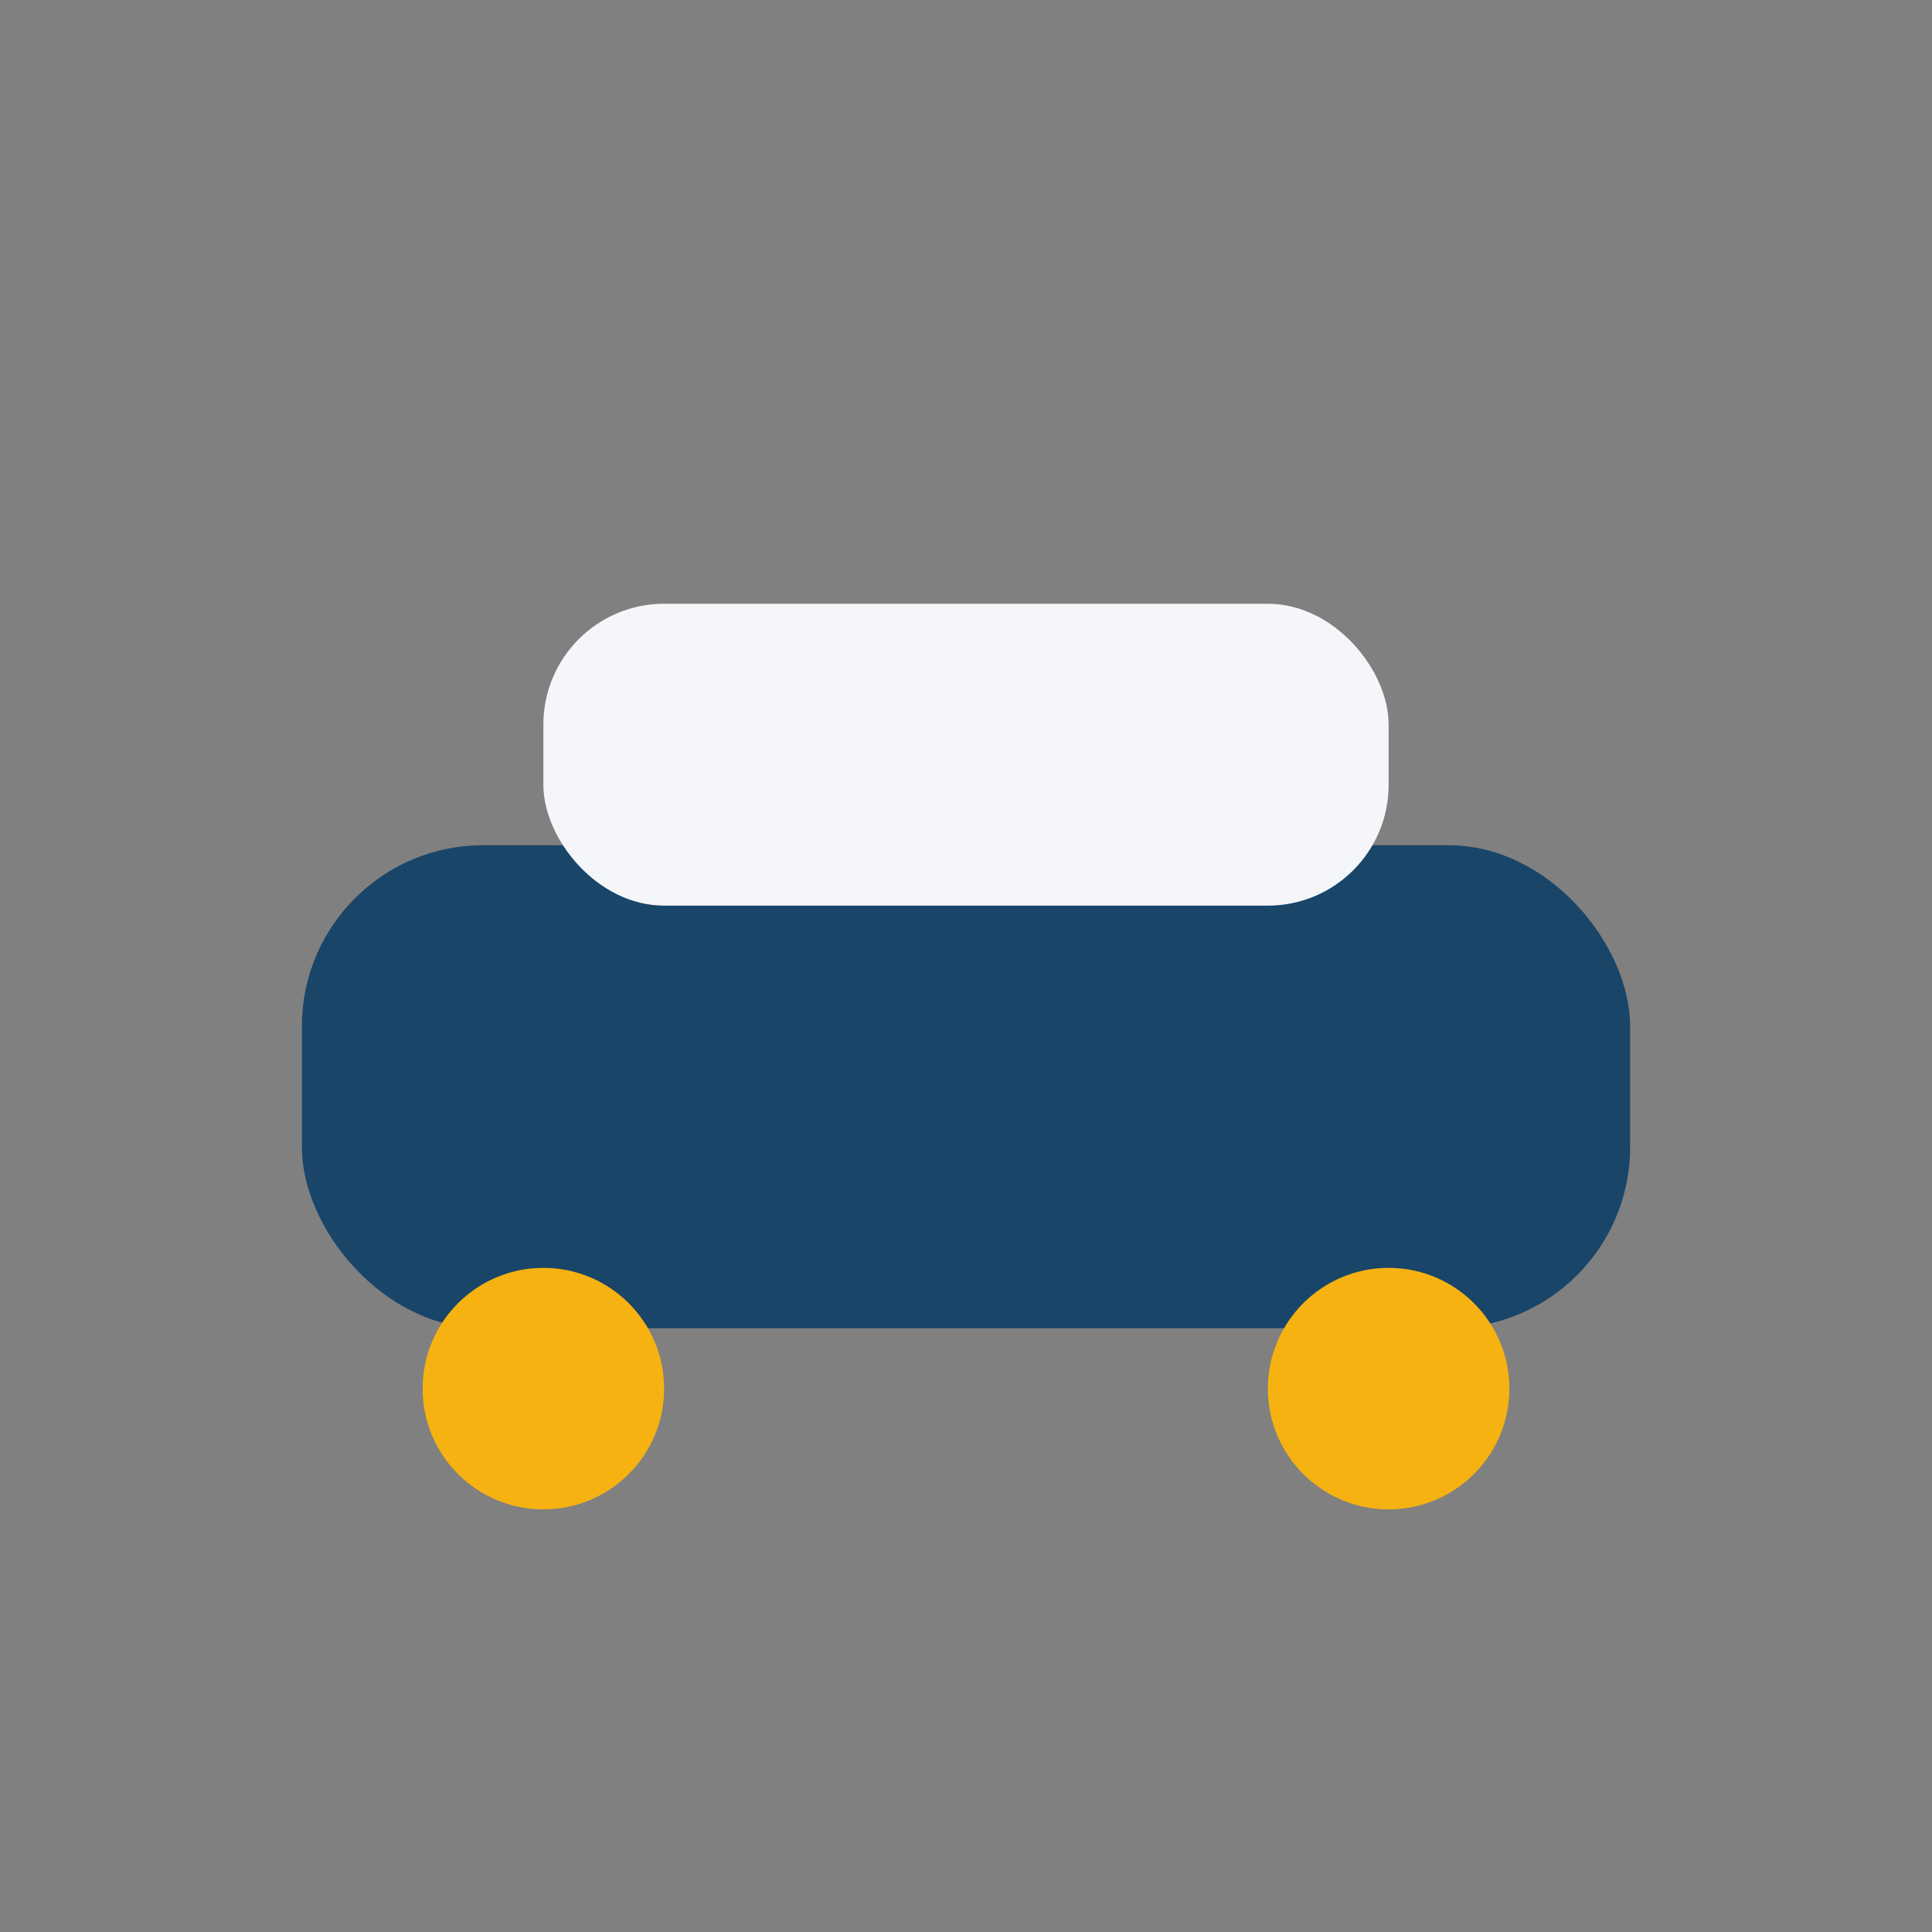
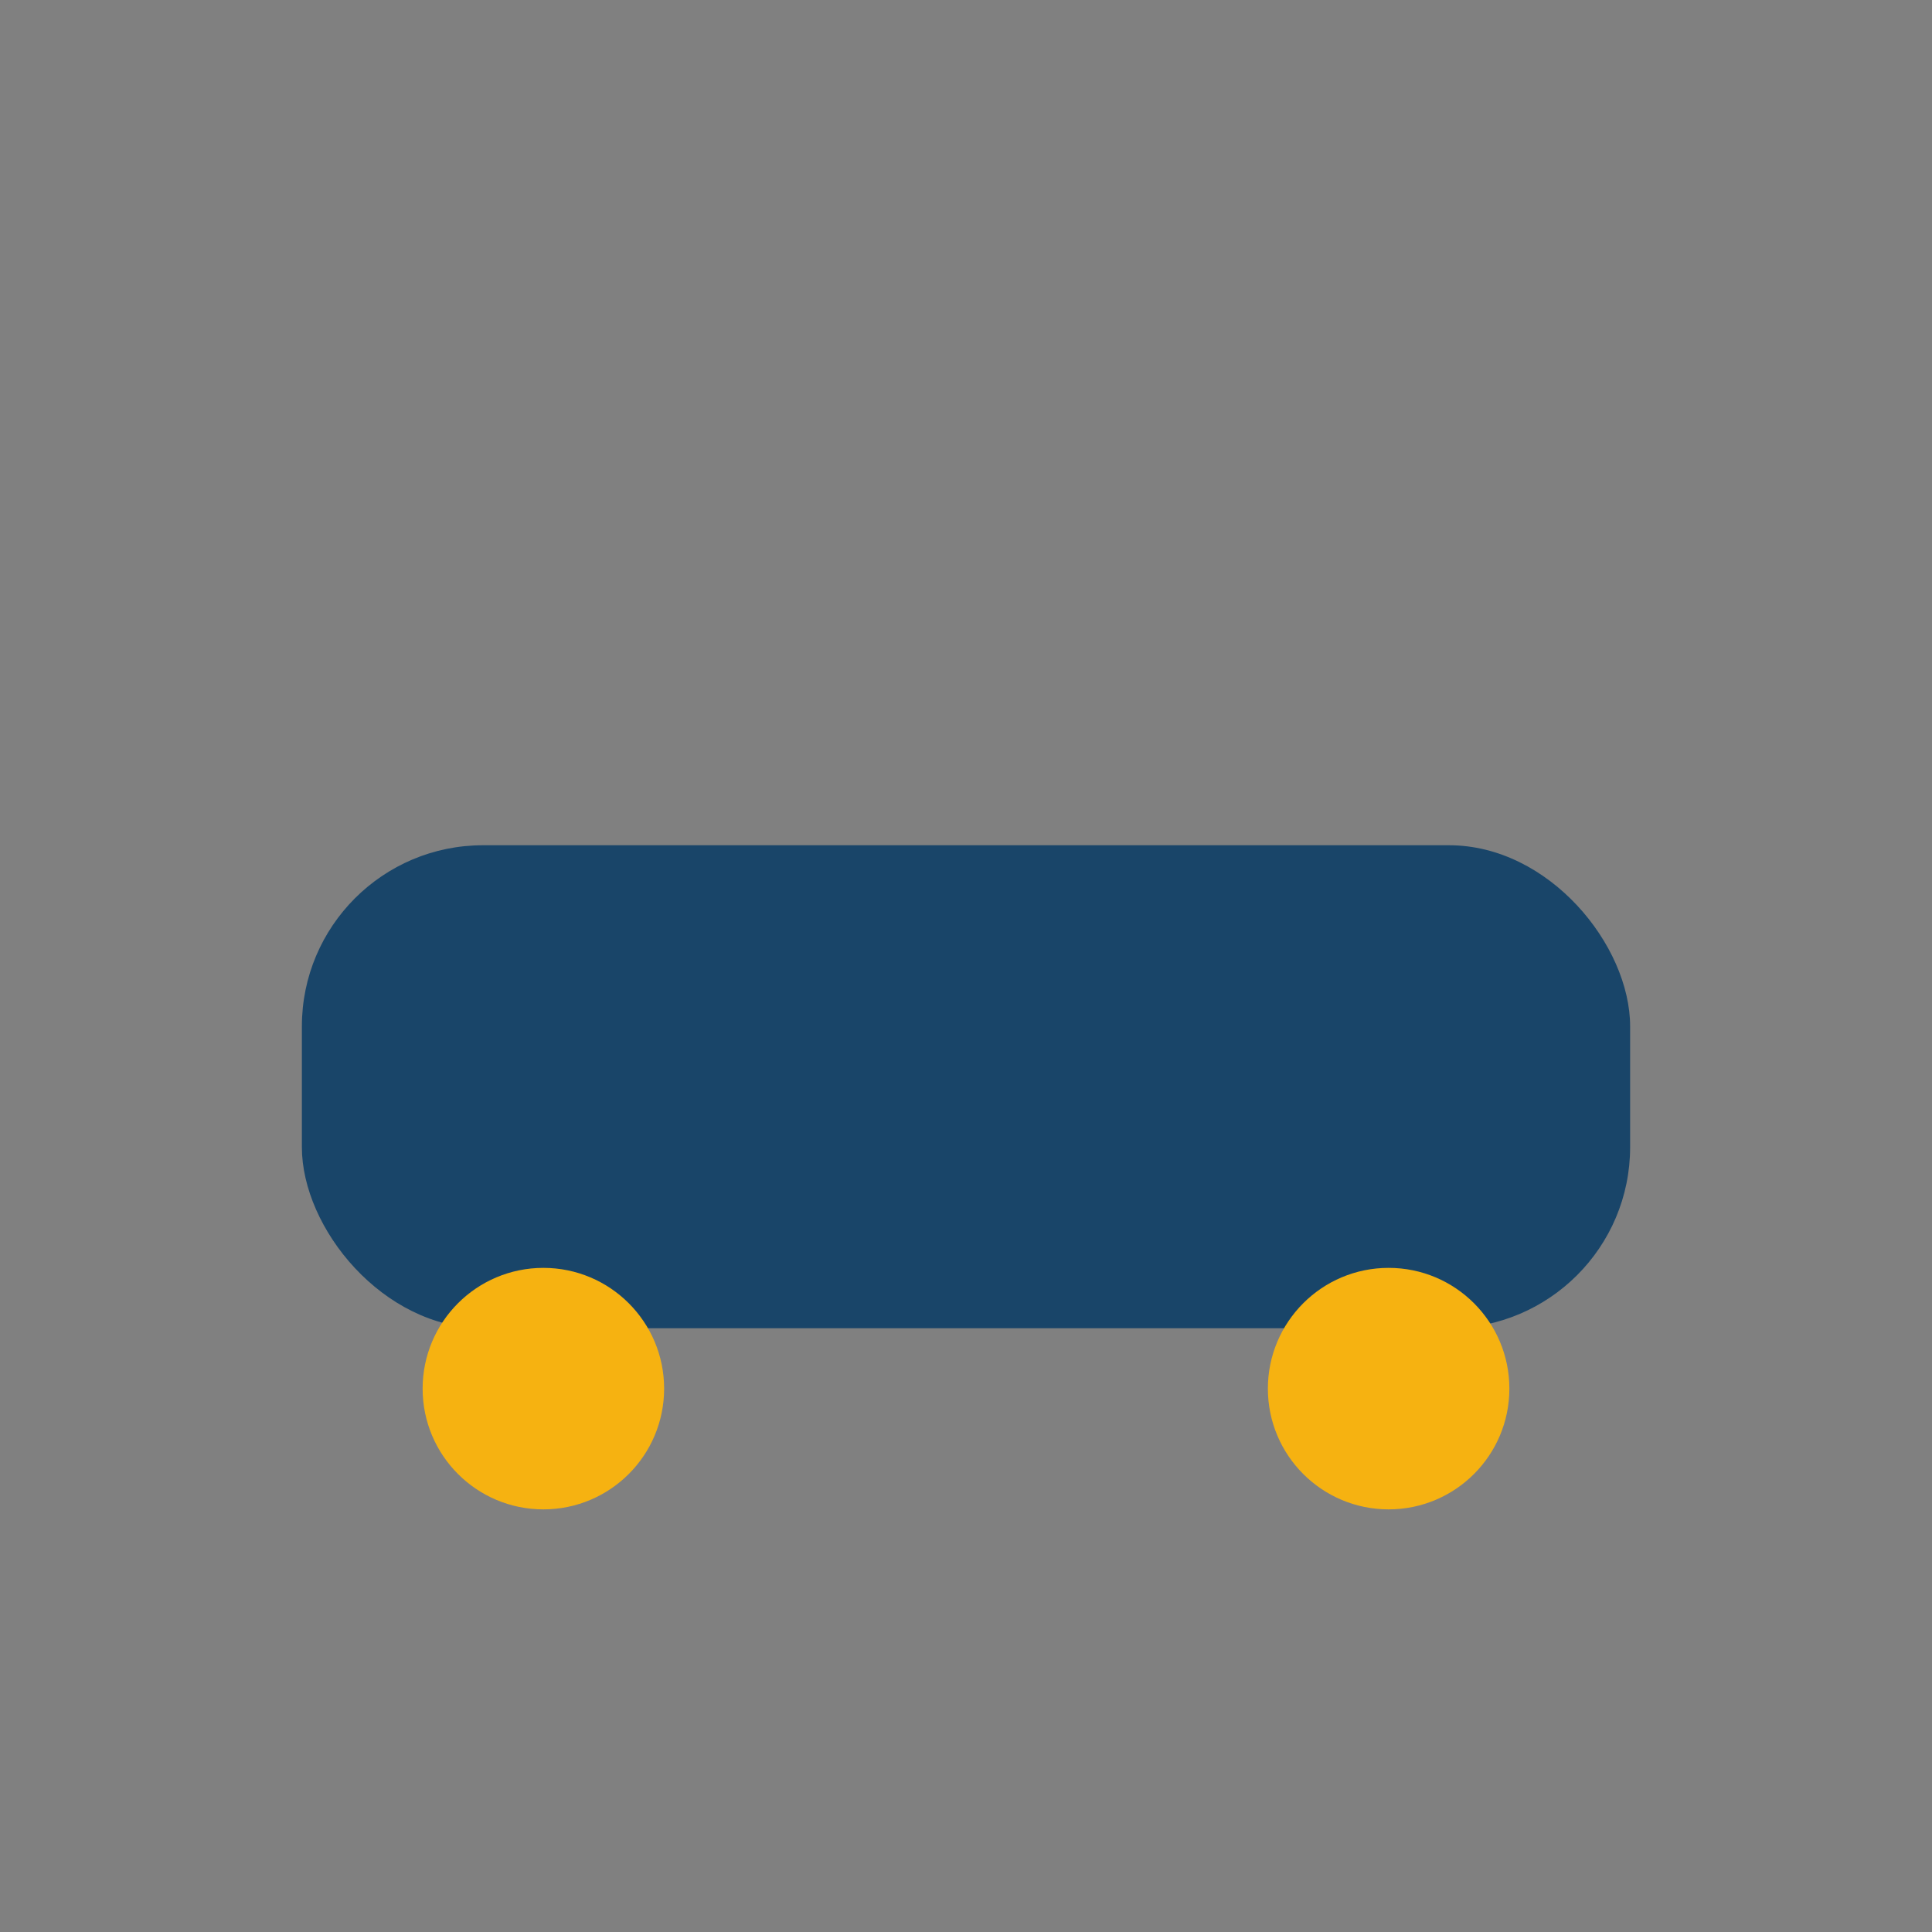
<svg xmlns="http://www.w3.org/2000/svg" width="32" height="32" viewBox="0 0 32 32">
  <rect x="0" y="0" width="32" height="32" fill="#808080" stroke="none" />
  <rect x="5" y="14" width="22" height="8" rx="3" fill="#194569" />
  <circle cx="9" cy="23" r="2" fill="#F6B211" />
  <circle cx="23" cy="23" r="2" fill="#F6B211" />
-   <rect x="9" y="10" width="14" height="5" rx="2" fill="#F5F6FA" />
</svg>